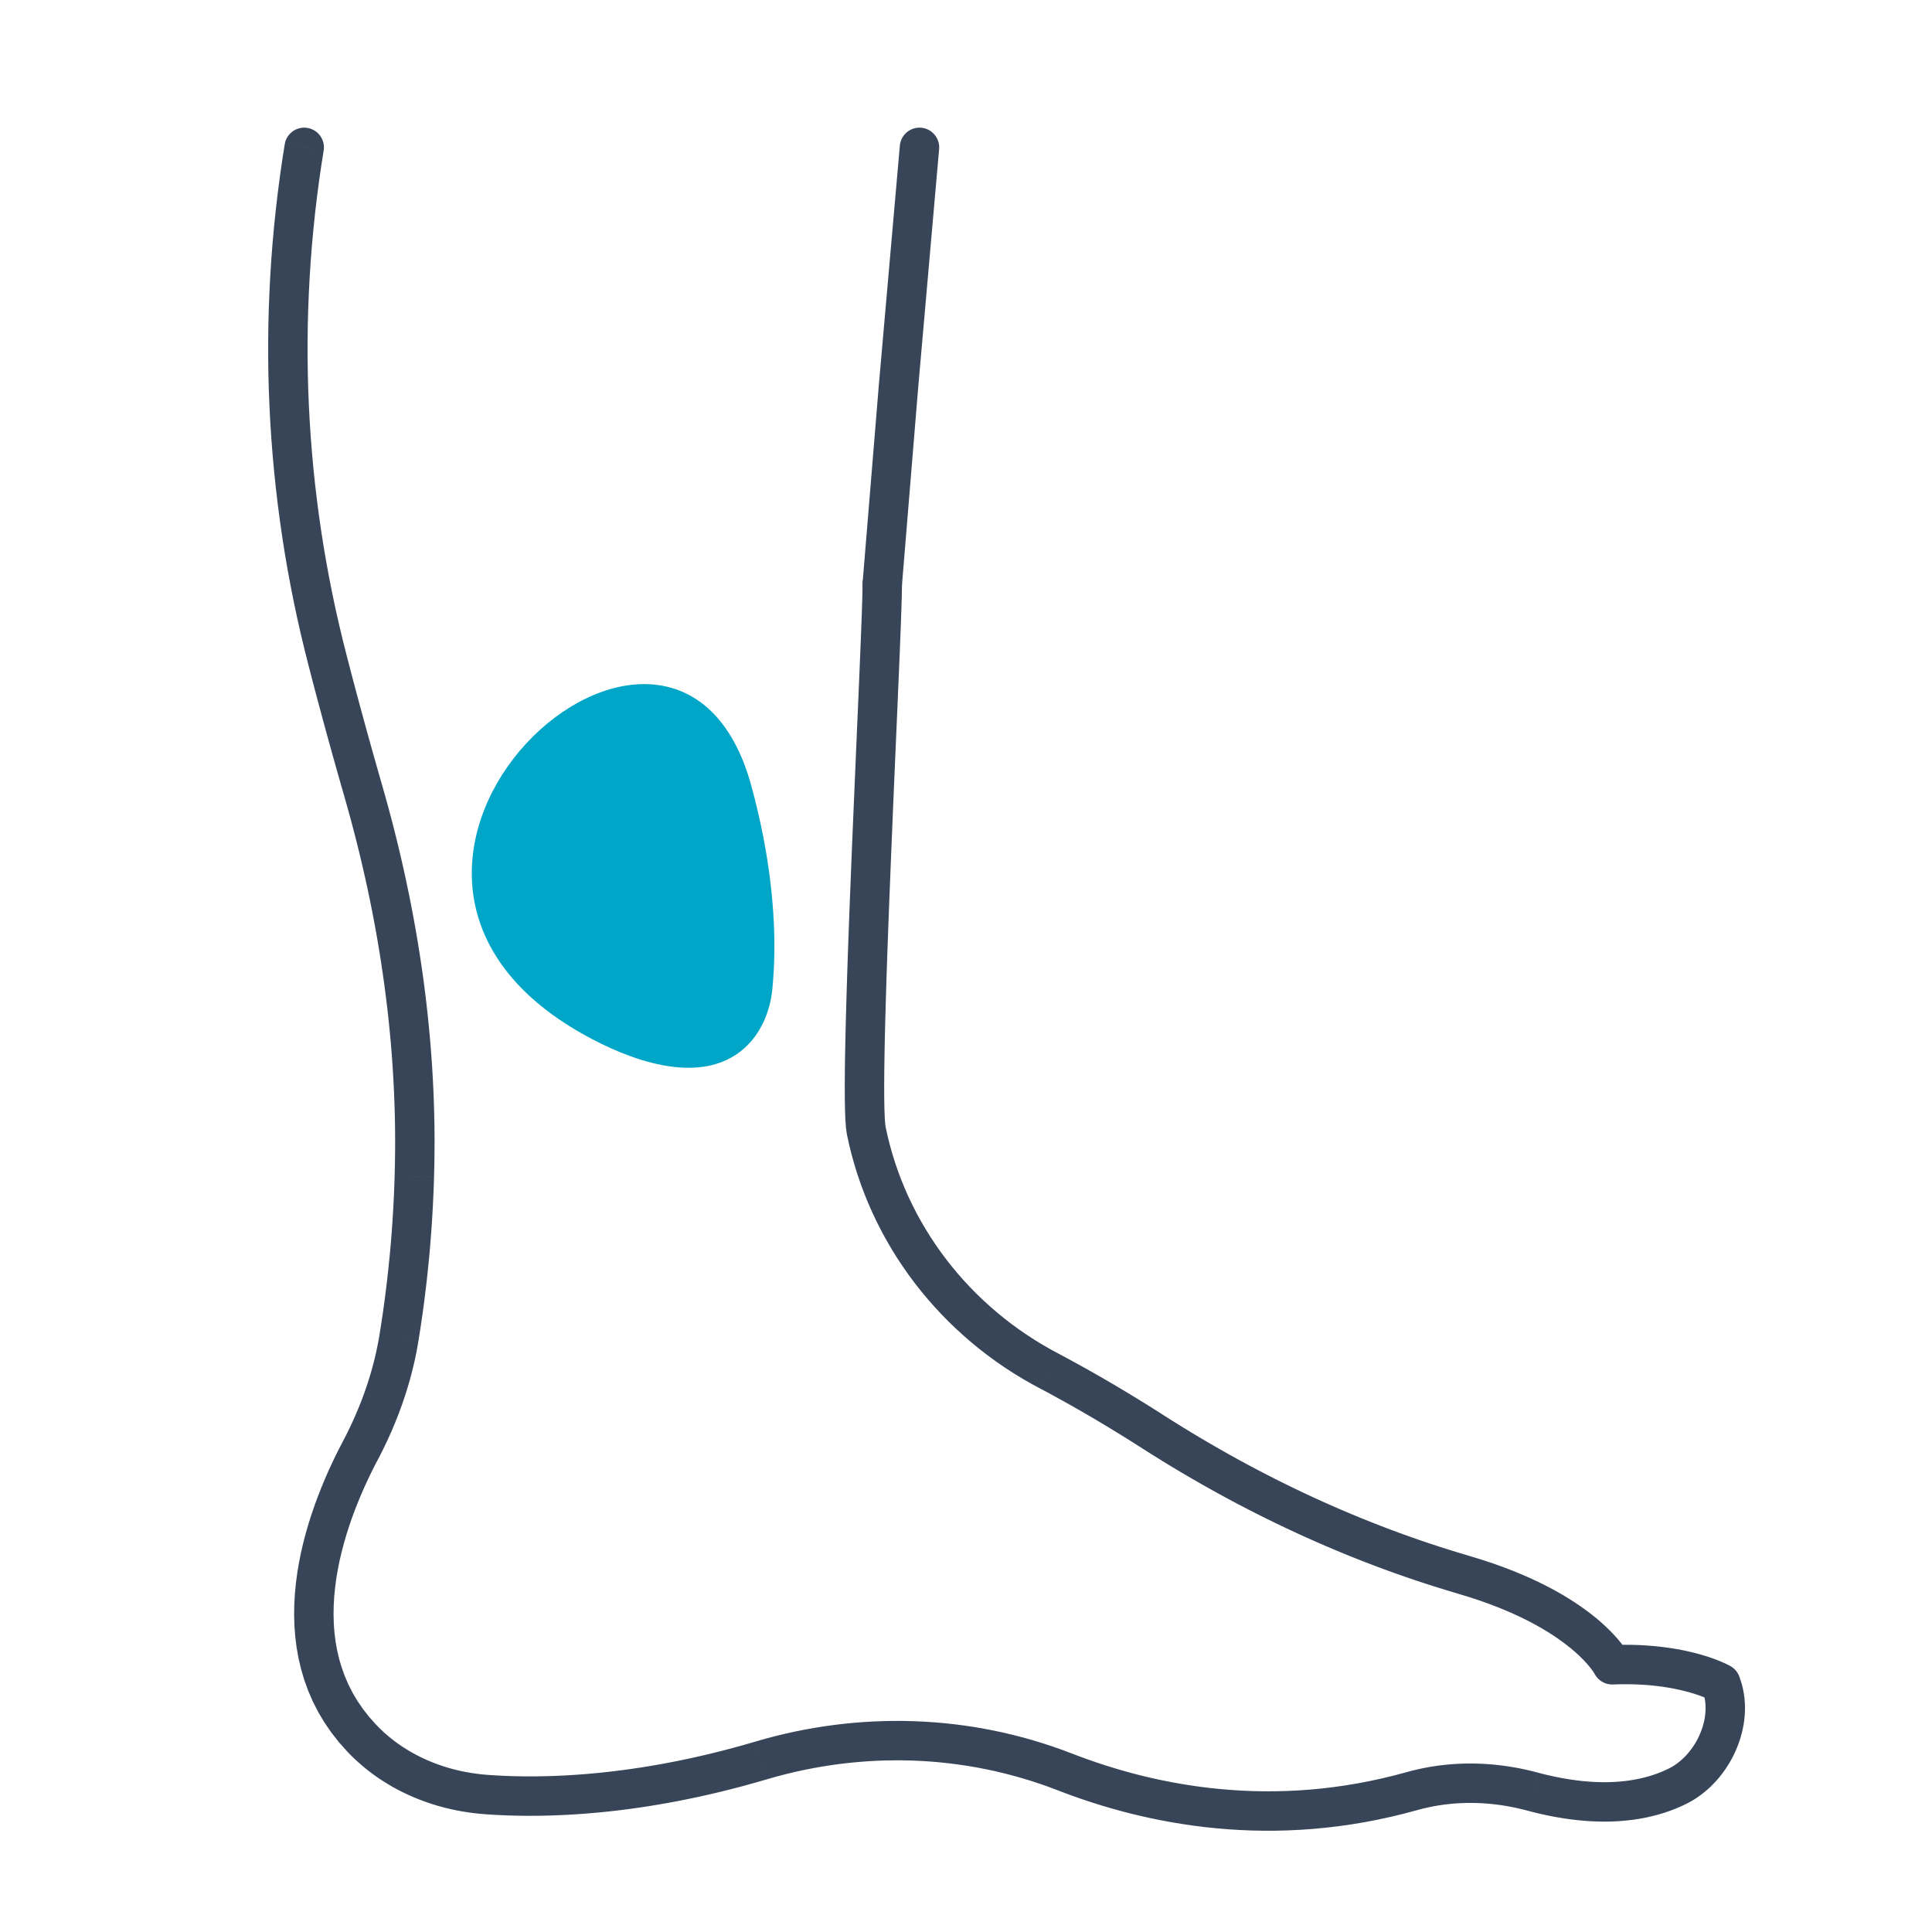
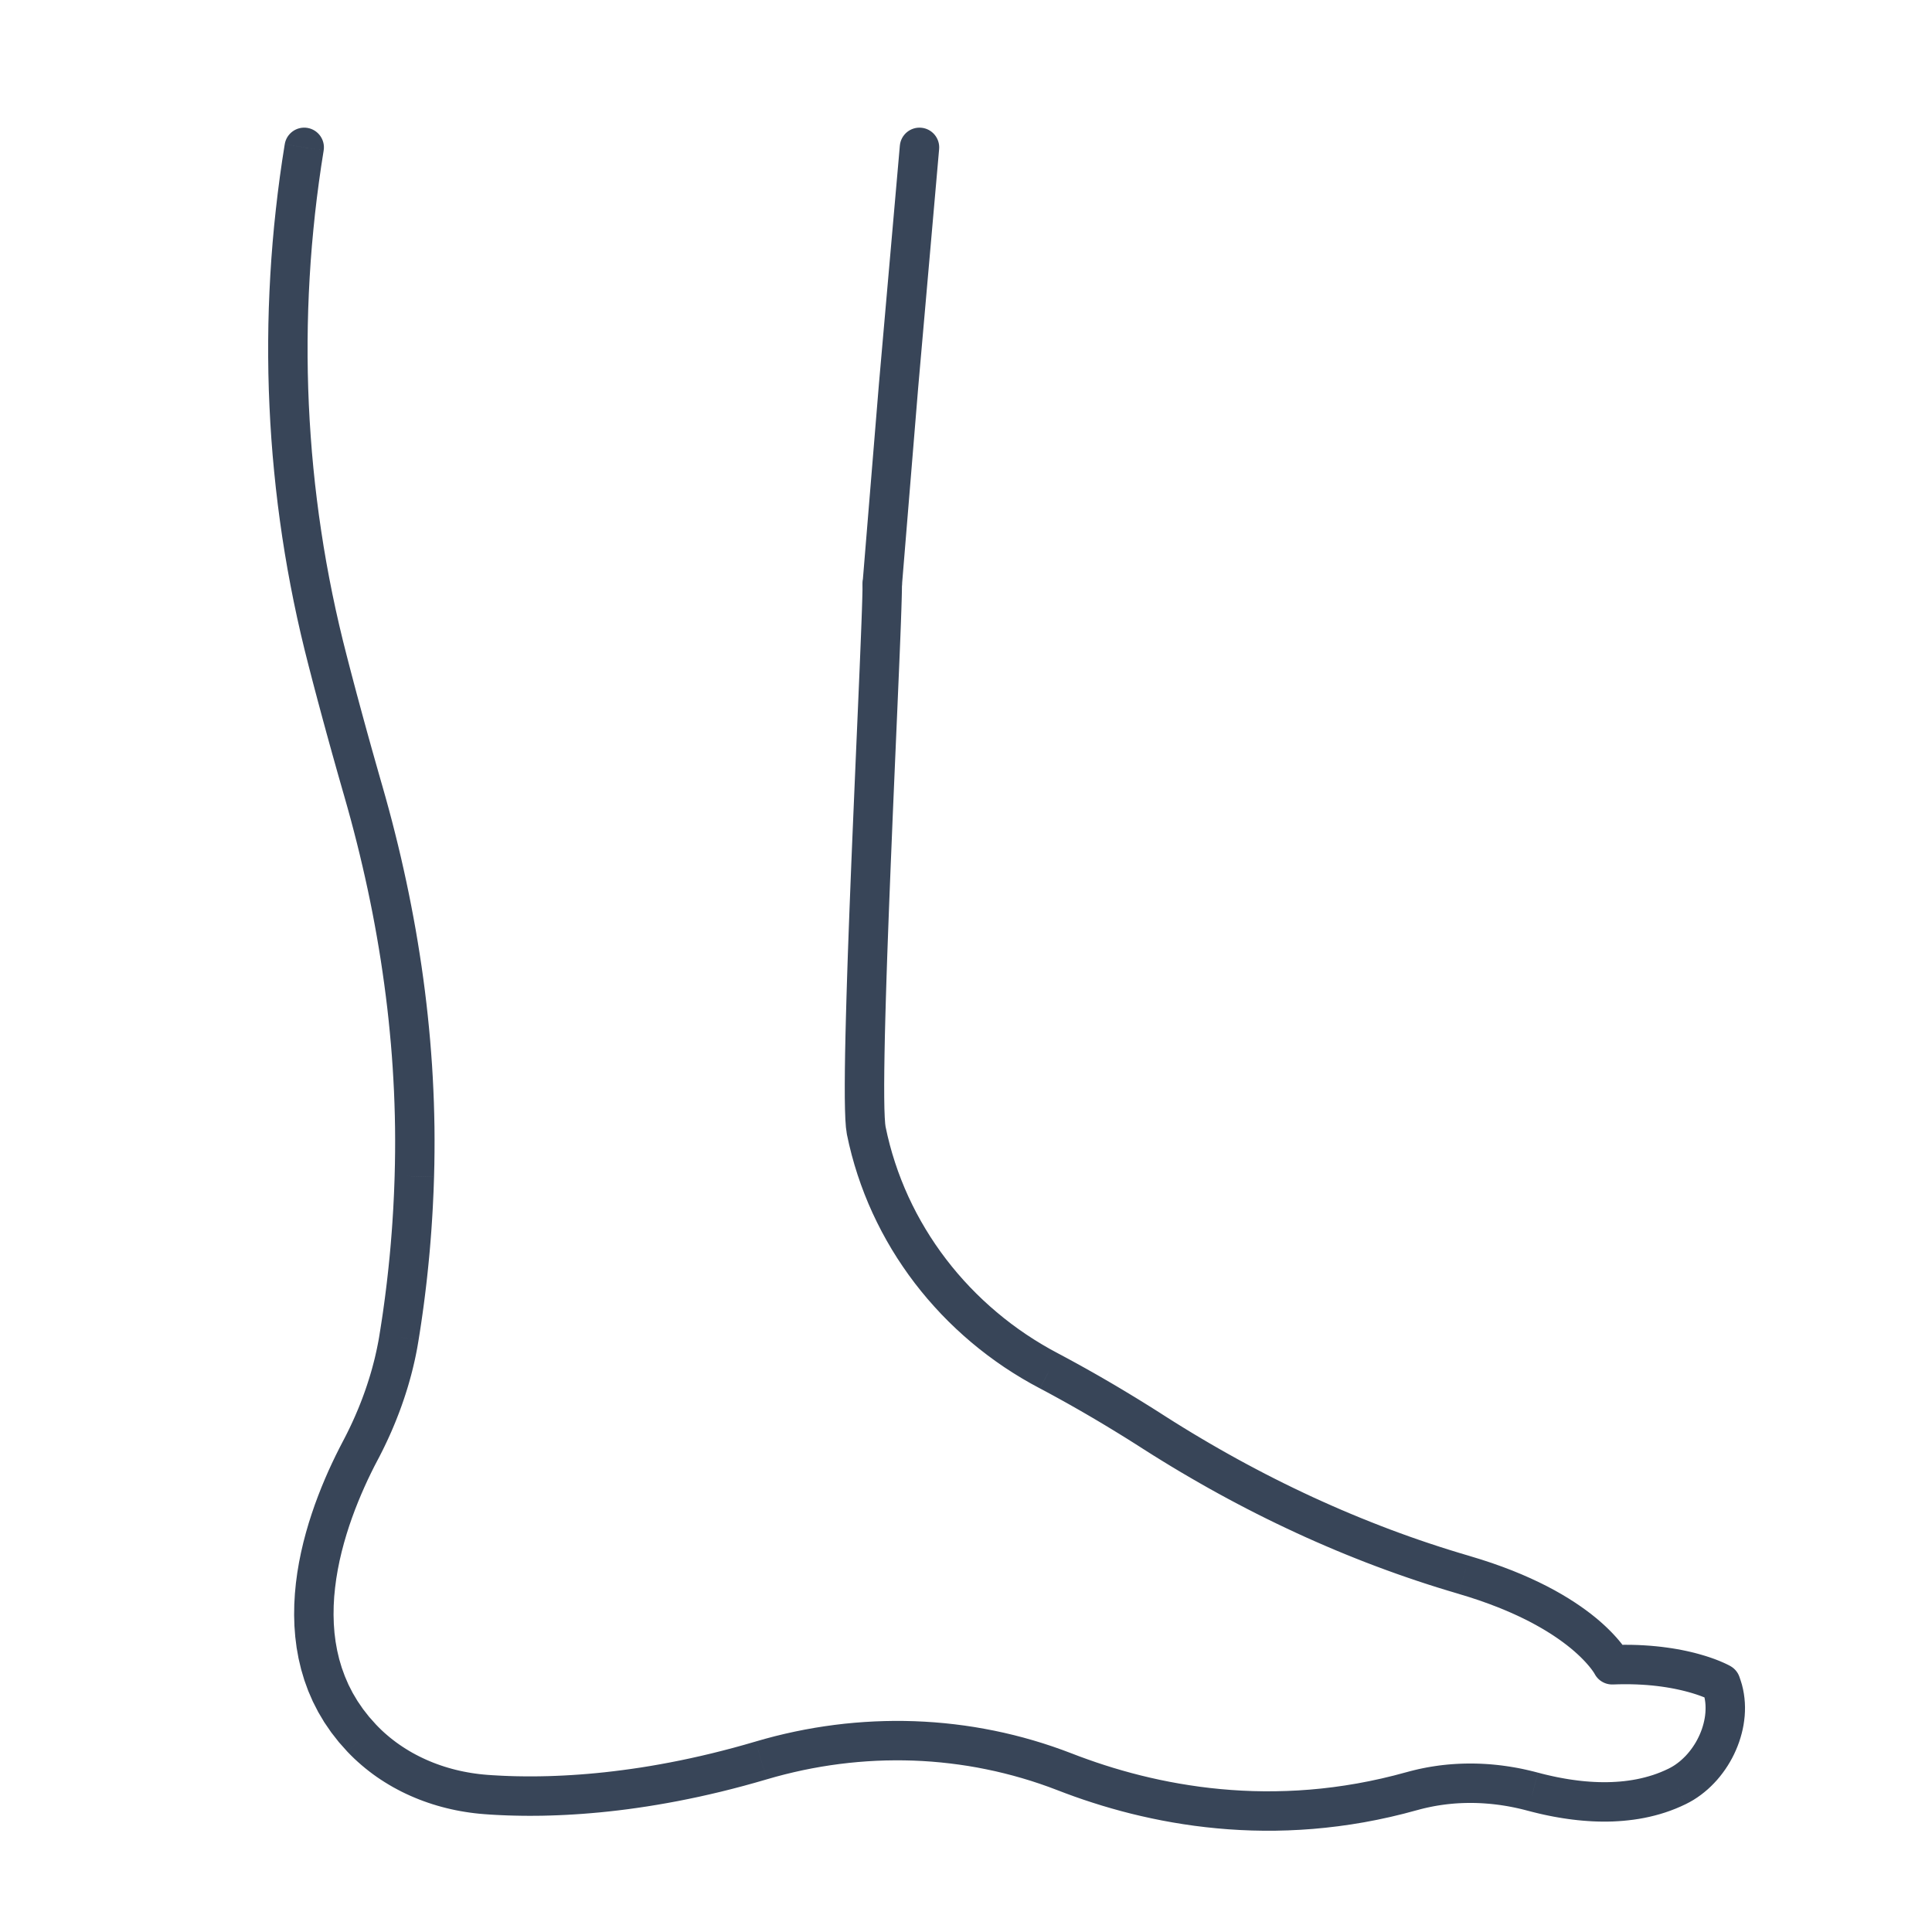
<svg xmlns="http://www.w3.org/2000/svg" xml:space="preserve" width="180px" height="180px" version="1.1" shape-rendering="geometricPrecision" text-rendering="geometricPrecision" image-rendering="optimizeQuality" fill-rule="evenodd" clip-rule="evenodd" viewBox="0 0 180000 180000">
  <g id="Layer_x0020_1">
    <g>
      <path fill="#384558" fill-rule="nonzero" d="M80367 54289l3661 300c-82,1011 -969,1764 -1980,1681 -1011,-83 -1764,-970 -1681,-1981zm1518 -18486l1 -11 3660 311 -1518 18486 -3661 -300 1518 -18486zm3661 300l-3661 -300c82,-1011 969,-1764 1980,-1681 1011,83 1764,970 1681,1981zm-1709 -22534l3659 321 -1951 22223 -3659 -321 1951 -22223zm3659 321l-3659 -321c89,-1010 980,-1758 1990,-1669 1010,88 1758,980 1669,1990z" />
    </g>
    <g>
      <path fill="#384558" fill-rule="nonzero" d="M30155 14024l-3626 -590c163,-1001 1108,-1681 2108,-1518 1000,163 1681,1108 1518,2108zm-1813 -295l0 0 0 0 0 0 1813 295 -1813 -295zm413 48304l1 7 -376 -1491 -358 -1494 -337 -1496 -318 -1502 -297 -1503 -279 -1507 -258 -1511 -238 -1512 -217 -1515 -199 -1516 -178 -1521 -158 -1521 -140 -1522 -119 -1525 -99 -1525 -79 -1527 -61 -1527 -40 -1530 -19 -1528 0 -1528 19 -1530 40 -1531 61 -1528 79 -1527 98 -1527 119 -1529 138 -1526 160 -1523 177 -1524 197 -1522 217 -1520 238 -1518 3626 590 -231 1471 -210 1473 -192 1475 -173 1476 -152 1479 -136 1479 -115 1479 -95 1479 -77 1483 -58 1481 -38 1481 -19 1482 0 1481 19 1481 38 1480 58 1480 77 1480 97 1478 114 1477 135 1475 153 1475 174 1470 191 1469 213 1468 229 1465 250 1463 270 1460 288 1456 308 1454 327 1450 346 1446 365 1444 2 7 -3558 912zm1 7l3555 -926c256,981 -333,1985 -1314,2240 -982,255 -1986,-333 -2241,-1314zm3316 12131l0 -2 -118 -407 -115 -405 -116 -403 -114 -402 -114 -398 -113 -401 -111 -397 -111 -395 -109 -391 -111 -391 -107 -391 -108 -386 -107 -388 -105 -383 -107 -383 -102 -382 -103 -374 -104 -379 -101 -376 -100 -371 -99 -371 -99 -367 -101 -372 -95 -365 -97 -363 -96 -362 -94 -359 -95 -361 -92 -356 -91 -355 -91 -350 -91 -352 3558 -912 88 345 91 351 91 352 92 351 92 354 95 356 93 358 97 363 96 362 95 361 100 367 99 368 100 371 101 371 101 372 103 379 103 377 104 377 105 383 105 380 107 386 108 386 108 389 109 391 111 391 111 394 111 394 114 398 112 398 115 402 115 403 116 404 0 -2 -3529 1018zm0 -2l3529 -1014c279,975 -284,1993 -1258,2271 -974,279 -1993,-283 -2271,-1257zm4696 35374l0 -3 27 -1120 15 -1118 4 -1121 -8 -1117 -21 -1118 -33 -1118 -43 -1117 -57 -1117 -66 -1116 -78 -1113 -90 -1114 -103 -1113 -111 -1114 -123 -1110 -135 -1109 -146 -1109 -156 -1108 -165 -1105 -178 -1105 -188 -1104 -198 -1101 -208 -1102 -219 -1097 -229 -1096 -240 -1095 -250 -1095 -258 -1090 -269 -1090 -279 -1088 -287 -1085 -298 -1083 -306 -1081 3529 -1018 315 1111 306 1114 297 1116 285 1119 277 1120 267 1124 255 1125 247 1128 236 1129 225 1133 215 1133 206 1136 192 1137 183 1140 173 1141 161 1143 150 1142 138 1147 127 1148 116 1147 105 1151 92 1151 83 1152 68 1154 57 1154 46 1155 33 1156 23 1158 8 1157 -4 1159 -15 1158 -29 1160 0 -2 -3671 -106zm0 -3l3671 111c-30,1014 -878,1810 -1891,1780 -1014,-29 -1810,-877 -1780,-1891zm-1401 14749l0 -4 78 -484 75 -484 74 -482 71 -479 67 -480 66 -481 64 -474 60 -476 60 -475 57 -472 54 -470 52 -469 51 -466 47 -467 48 -467 43 -461 42 -461 40 -458 36 -459 37 -457 33 -451 32 -451 28 -451 29 -453 27 -444 22 -443 23 -446 21 -441 18 -435 16 -437 16 -437 14 -431 3671 106 -15 447 -15 447 -16 451 -21 455 -21 455 -22 453 -25 462 -27 463 -29 459 -30 466 -32 467 -36 470 -36 469 -39 473 -40 475 -44 477 -46 478 -47 478 -50 481 -51 483 -54 486 -57 486 -59 489 -60 487 -63 490 -66 495 -68 492 -70 495 -73 500 -76 498 -78 499 -80 501 0 -4 -3626 -583zm0 -4l3626 591c-163,1000 -1108,1680 -2108,1517 -1001,-163 -1681,-1108 -1518,-2108zm-3449 10055l2 -4 156 -297 153 -299 151 -301 148 -303 145 -303 142 -304 139 -306 135 -304 132 -308 131 -310 126 -308 124 -312 121 -311 116 -312 114 -314 111 -314 106 -315 104 -317 102 -320 98 -317 93 -315 91 -321 86 -321 84 -322 81 -319 75 -324 73 -324 69 -322 66 -328 63 -323 58 -325 54 -328 3626 583 -62 366 -64 370 -70 366 -73 363 -78 367 -83 361 -85 361 -90 363 -93 359 -98 357 -101 357 -105 360 -110 354 -111 351 -115 352 -121 351 -123 352 -126 347 -130 347 -135 346 -135 343 -141 344 -143 341 -146 340 -151 340 -154 337 -156 334 -159 334 -162 331 -166 332 -168 330 -173 328 3 -4 -3251 -1712zm2 -4l3246 1720c-475,895 -1587,1238 -2483,763 -895,-475 -1237,-1588 -763,-2483zm442 28862l1 1 -792 -888 -717 -916 -643 -939 -567 -956 -498 -975 -429 -988 -361 -997 -300 -1009 -239 -1011 -182 -1013 -127 -1015 -77 -1012 -28 -1006 15 -1000 57 -993 94 -983 129 -972 162 -960 191 -945 216 -928 241 -912 260 -892 280 -872 293 -852 307 -827 315 -801 323 -774 327 -749 331 -717 328 -685 326 -653 320 -619 3251 1712 -297 570 -300 603 -305 633 -302 661 -301 685 -297 713 -289 732 -279 754 -267 771 -251 788 -234 802 -215 815 -193 824 -167 832 -141 837 -112 845 -83 845 -47 845 -13 843 24 841 62 835 104 828 147 820 191 812 239 801 288 791 336 781 392 767 449 755 508 743 571 729 639 716 1 1 -2665 2528zm1 1l2663 -2530c698,735 668,1898 -67,2596 -734,698 -1898,668 -2596,-66zm12739 5819l-3 0 -445 -38 -444 -48 -442 -57 -440 -66 -441 -74 -436 -84 -436 -94 -432 -102 -431 -111 -429 -121 -426 -130 -423 -140 -418 -148 -419 -158 -411 -168 -408 -175 -405 -186 -402 -195 -395 -206 -392 -212 -389 -226 -381 -233 -375 -240 -372 -251 -367 -263 -358 -271 -353 -280 -346 -289 -340 -299 -337 -310 -326 -319 -318 -326 2665 -2528 254 260 257 253 261 242 272 237 275 231 282 223 287 216 290 207 296 200 304 196 308 188 308 179 317 172 320 165 323 157 330 152 334 144 336 137 336 127 345 122 347 115 349 106 351 99 355 92 357 84 360 77 363 69 362 63 368 54 366 48 368 39 370 33 -2 0 -274 3661zm-3 0l279 -3661c1011,76 1768,959 1691,1970 -76,1011 -959,1768 -1970,1691zm26342 -3242l0 0 -1093 315 -1079 298 -1063 279 -1047 262 -1033 243 -1014 228 -999 209 -982 196 -967 179 -947 164 -931 151 -914 136 -896 124 -877 110 -860 98 -842 86 -822 73 -805 65 -786 52 -764 44 -747 34 -727 25 -708 18 -688 8 -668 1 -643 -6 -626 -12 -606 -17 -583 -24 -562 -27 -541 -32 -519 -38 274 -3661 481 33 504 29 526 27 547 22 566 17 588 10 608 6 628 -1 648 -9 665 -15 687 -25 707 -32 726 -41 744 -50 762 -60 782 -71 799 -81 818 -94 835 -105 855 -117 869 -128 888 -144 908 -158 920 -171 939 -186 956 -202 972 -217 988 -233 1002 -251 1021 -267 1033 -286 1052 -303 0 0 1041 3522zm0 0l-1041 -3522c972,-287 1994,268 2281,1240 288,972 -268,1995 -1240,2282zm27061 1005l2 1 -813 -306 -818 -287 -821 -270 -826 -250 -830 -234 -834 -216 -836 -199 -840 -179 -844 -165 -845 -145 -847 -126 -851 -110 -853 -93 -852 -75 -855 -57 -856 -39 -857 -21 -858 -4 -857 13 -858 30 -859 49 -858 66 -855 82 -857 101 -856 118 -851 135 -852 153 -849 169 -848 189 -846 204 -841 221 -840 240 -1041 -3522 908 -259 914 -242 917 -221 918 -203 923 -185 925 -166 927 -146 927 -128 930 -110 930 -89 932 -71 932 -53 933 -33 933 -16 933 5 931 24 932 43 931 62 929 81 928 101 923 119 925 138 922 160 916 176 915 196 914 217 907 235 904 255 901 274 896 294 890 313 885 332 3 1 -1332 3423zm2 1l1327 -3425c945,366 1415,1432 1049,2376 -366,945 -1431,1415 -2376,1049zm33520 1866l-3 0 -1247 333 -1238 299 -1229 265 -1218 233 -1208 199 -1198 169 -1186 139 -1176 111 -1164 81 -1149 55 -1138 29 -1125 3 -1114 -21 -1097 -45 -1083 -67 -1069 -89 -1054 -109 -1041 -128 -1024 -148 -1007 -165 -993 -181 -975 -198 -959 -212 -943 -225 -925 -240 -907 -252 -888 -261 -870 -273 -853 -280 -834 -290 -813 -297 -794 -302 1332 -3423 743 284 765 277 780 272 796 263 813 254 832 245 848 235 863 223 879 211 895 198 910 184 923 169 942 153 953 139 965 119 981 101 994 82 1007 63 1020 42 1031 19 1044 -4 1056 -26 1069 -50 1078 -76 1089 -102 1101 -129 1112 -158 1121 -185 1133 -216 1142 -246 1150 -277 1162 -310 -2 0 995 3536zm-3 0l-990 -3536c976,-273 1991,298 2263,1273 273,976 -297,1991 -1273,2263zm10329 56l-6 -1 -320 -84 -322 -80 -323 -74 -323 -69 -323 -64 -321 -59 -326 -53 -327 -50 -324 -42 -325 -38 -325 -33 -324 -26 -329 -23 -326 -17 -322 -11 -325 -5 -326 0 -325 5 -327 11 -325 16 -320 21 -322 29 -324 33 -321 39 -320 45 -324 50 -318 56 -318 63 -318 67 -317 73 -316 79 -314 86 -995 -3536 380 -103 381 -95 382 -90 384 -81 383 -75 386 -67 383 -60 386 -55 387 -46 386 -40 388 -33 389 -26 386 -19 386 -13 386 -7 388 0 386 7 389 13 387 20 383 25 386 33 384 38 386 45 383 52 381 56 380 63 383 68 382 76 378 82 376 87 375 92 377 98 -6 -1 -950 3548zm-6 -1l962 -3546c977,265 1556,1276 1292,2254 -265,978 -1276,1556 -2254,1292zm14706 -613l4 -1 -475 220 -477 204 -482 185 -487 169 -485 150 -487 133 -489 119 -489 103 -491 89 -489 73 -488 60 -485 48 -481 35 -483 25 -483 12 -476 1 -473 -9 -471 -18 -467 -29 -458 -35 -459 -44 -456 -52 -444 -59 -441 -65 -437 -72 -426 -75 -423 -83 -417 -86 -407 -91 -400 -95 -394 -98 -384 -100 950 -3548 343 91 348 86 356 83 363 81 365 77 371 71 379 68 378 63 384 55 389 52 385 45 391 37 397 31 394 23 395 16 399 7 396 -1 393 -10 396 -20 398 -28 393 -38 391 -49 388 -59 385 -69 382 -81 381 -92 378 -105 374 -114 366 -127 364 -140 361 -154 357 -166 4 -2 1606 3303zm4 -1l-1614 -3300c911,-446 2012,-68 2457,843 445,911 67,2011 -843,2457zm5226 -11177l14 48 100 416 77 415 56 415 36 421 15 421 -6 413 -24 415 -45 413 -59 407 -79 409 -96 400 -110 393 -127 395 -143 387 -157 378 -170 373 -186 368 -200 359 -214 353 -227 343 -239 331 -251 325 -267 317 -279 303 -288 291 -301 281 -317 268 -324 254 -337 239 -351 228 -361 207 -370 192 -1606 -3303 213 -111 208 -120 205 -131 204 -147 200 -154 191 -165 190 -177 187 -186 177 -195 170 -201 164 -211 158 -221 149 -225 141 -230 130 -236 121 -240 114 -246 103 -250 93 -250 80 -251 72 -256 60 -254 49 -250 38 -254 26 -250 14 -245 3 -250 -7 -237 -20 -236 -32 -234 -43 -230 -54 -222 15 48 3517 -1058zm14 48l-3546 962c-264,-978 315,-1989 1293,-2254 978,-264 1989,314 2253,1292zm-1052 -1721l814 983 0 0 17 50 12 34 7 20 0 4 13 34 6 20 1 3 6 19 7 19 23 68 -11 -30 7 19 23 67 5 19 -10 -29 7 18 22 68 6 19 6 19 11 34 6 20 1 3 6 19 6 19 6 19 5 19 11 34 6 20 6 19 6 20 7 23 -3517 1058 -5 -15 -6 -20 -6 -19 -6 -20 -1 -4 -6 -19 -6 -19 -6 -19 -6 -18 -10 -35 -6 -20 -1 -3 -6 -19 -6 -19 10 29 -7 -19 -22 -67 -6 -19 11 30 -7 -19 -23 -67 11 29 -7 -19 -6 -19 -13 -34 -6 -20 -1 -4 -12 -34 -7 -20 0 -3 3 11 -14 -40 814 983 1838 -3180zm814 983l-3466 1214c-334,-956 169,-2005 1126,-2340 956,-334 2005,169 2340,1126zm-10219 -1946l-1714 -1009 653 -20 632 -6 615 5 598 17 576 30 557 38 537 48 520 56 497 65 478 69 460 77 441 82 421 87 398 90 383 93 360 97 336 96 319 95 302 97 278 95 264 94 236 91 220 87 198 84 175 76 156 71 137 65 112 55 90 45 88 47 47 27 35 19 -1838 3180 13 7 -12 -6 -13 -7 -52 -26 -67 -34 -85 -39 -107 -50 -125 -54 -141 -60 -163 -64 -182 -70 -198 -71 -219 -75 -238 -76 -259 -79 -280 -79 -297 -78 -312 -77 -336 -75 -352 -74 -371 -69 -389 -65 -412 -61 -429 -55 -446 -49 -467 -41 -485 -33 -506 -25 -519 -15 -542 -5 -561 6 -580 18 -1714 -1009 3279 -1653zm-1714 -1009l149 3671c-1014,40 -1870,-748 -1910,-1761 -40,-1014 747,-1870 1761,-1910zm-13211 -8302l1 1 1067 325 1018 334 970 345 923 352 877 360 832 365 787 369 746 372 704 374 664 376 621 374 584 372 547 369 509 364 473 357 440 352 406 343 373 334 340 323 311 308 280 295 253 279 224 263 199 245 174 228 150 205 126 183 106 163 83 135 63 109 35 63 39 74 -3279 1653 22 45 -13 -24 -19 -33 -35 -59 -52 -80 -73 -105 -94 -130 -113 -148 -139 -171 -163 -190 -187 -208 -214 -224 -239 -240 -270 -254 -297 -266 -329 -279 -361 -288 -396 -299 -429 -307 -464 -314 -503 -320 -541 -325 -579 -328 -618 -330 -662 -329 -706 -331 -750 -329 -794 -325 -841 -321 -889 -317 -938 -308 -989 -301 2 1 1027 -3527zm1 1l-1030 3525c-973,-284 -1530,-1304 -1247,-2278 284,-973 1304,-1530 2277,-1247zm-28353 -13018l-6 -4 830 525 834 518 838 511 842 503 845 497 850 490 853 482 857 476 860 467 864 459 868 454 872 445 874 437 879 429 884 422 885 415 889 404 893 398 897 391 900 381 901 372 908 365 910 358 910 349 917 339 920 332 921 322 925 313 928 305 932 296 936 288 936 278 -1027 3527 -972 -290 -969 -297 -965 -306 -961 -317 -958 -325 -957 -334 -951 -343 -947 -351 -946 -360 -940 -370 -937 -377 -934 -386 -931 -396 -927 -403 -921 -409 -920 -421 -916 -429 -910 -434 -907 -443 -905 -451 -900 -460 -896 -468 -891 -473 -888 -483 -885 -490 -880 -499 -875 -504 -872 -512 -868 -519 -863 -527 -860 -533 -854 -541 -6 -3 1987 -3090zm-6 -4l-1975 3097c-855,-544 -1105,-1680 -561,-2535 545,-856 1681,-1106 2536,-562zm-9963 -5844l7 4 322 170 322 174 320 172 321 175 318 174 323 177 317 177 320 177 320 181 318 178 317 181 316 180 319 184 314 183 313 182 316 185 313 184 312 186 311 185 311 188 308 185 306 187 306 185 307 189 305 188 301 188 302 188 300 187 298 189 298 188 295 190 293 187 -1987 3090 -286 -184 -288 -184 -288 -183 -293 -184 -290 -183 -293 -183 -297 -183 -295 -183 -298 -182 -299 -183 -301 -182 -301 -183 -301 -181 -302 -180 -305 -181 -304 -180 -306 -178 -308 -180 -307 -178 -305 -176 -309 -176 -310 -176 -310 -176 -308 -173 -311 -173 -311 -172 -310 -170 -313 -172 -312 -170 -311 -168 -310 -166 -312 -165 7 3 1705 -3253zm7 4l-1719 3246c-896,-475 -1238,-1588 -763,-2483 475,-895 1587,-1238 2482,-763zm-16092 -21134l0 -1 184 846 209 839 233 830 256 820 278 811 302 803 323 791 344 780 368 771 387 759 409 746 431 736 449 723 470 711 489 698 508 682 526 670 545 656 564 640 582 627 598 609 615 594 633 578 649 562 664 545 680 528 696 510 710 490 724 472 740 454 753 436 766 414 -1705 3253 -854 -462 -840 -485 -823 -506 -809 -526 -793 -550 -776 -569 -758 -587 -742 -608 -722 -626 -707 -646 -687 -663 -670 -682 -647 -699 -631 -715 -610 -734 -589 -747 -569 -766 -546 -780 -526 -794 -504 -810 -480 -824 -459 -838 -434 -851 -412 -863 -388 -876 -362 -889 -338 -900 -313 -910 -287 -921 -261 -932 -235 -943 -208 -952 0 -1 3600 -728zm0 -1l-3600 730c-201,-993 442,-1964 1435,-2165 993,-201 1964,442 2165,1435zm1528 -50526l-7 638 -21 821 -31 1000 -41 1169 -51 1325 -59 1470 -67 1598 -74 1716 -77 1821 -83 1910 -86 1988 -89 2050 -90 2099 -91 2137 -88 2159 -90 2167 -86 2163 -84 2145 -79 2112 -75 2067 -67 2008 -60 1935 -52 1848 -44 1748 -32 1634 -22 1503 -10 1361 3 1200 16 1025 31 828 41 595 37 287 -3600 728 -93 -658 -54 -765 -33 -920 -19 -1087 -2 -1242 10 -1392 22 -1527 34 -1652 44 -1762 52 -1861 60 -1944 67 -2017 75 -2074 79 -2118 84 -2149 86 -2168 90 -2169 91 -2162 91 -2139 90 -2101 88 -2050 86 -1988 83 -1910 78 -1819 73 -1714 65 -1595 59 -1463 51 -1318 41 -1155 31 -981 19 -788 7 -574 3673 7zm0 0l-3673 -7c1,-1014 827,-1834 1840,-1833 1014,1 1834,827 1833,1840z" />
    </g>
-     <path fill="#00A6C8" fill-rule="nonzero" d="M70005 73231c1798,6601 2219,11986 2132,15909 -24,1113 -96,2113 -176,2984 -220,2238 -1134,4191 -2563,5491 -4221,3832 -11158,914 -14917,-1172 -28233,-15652 8491,-49052 15524,-23212z" />
  </g>
</svg>